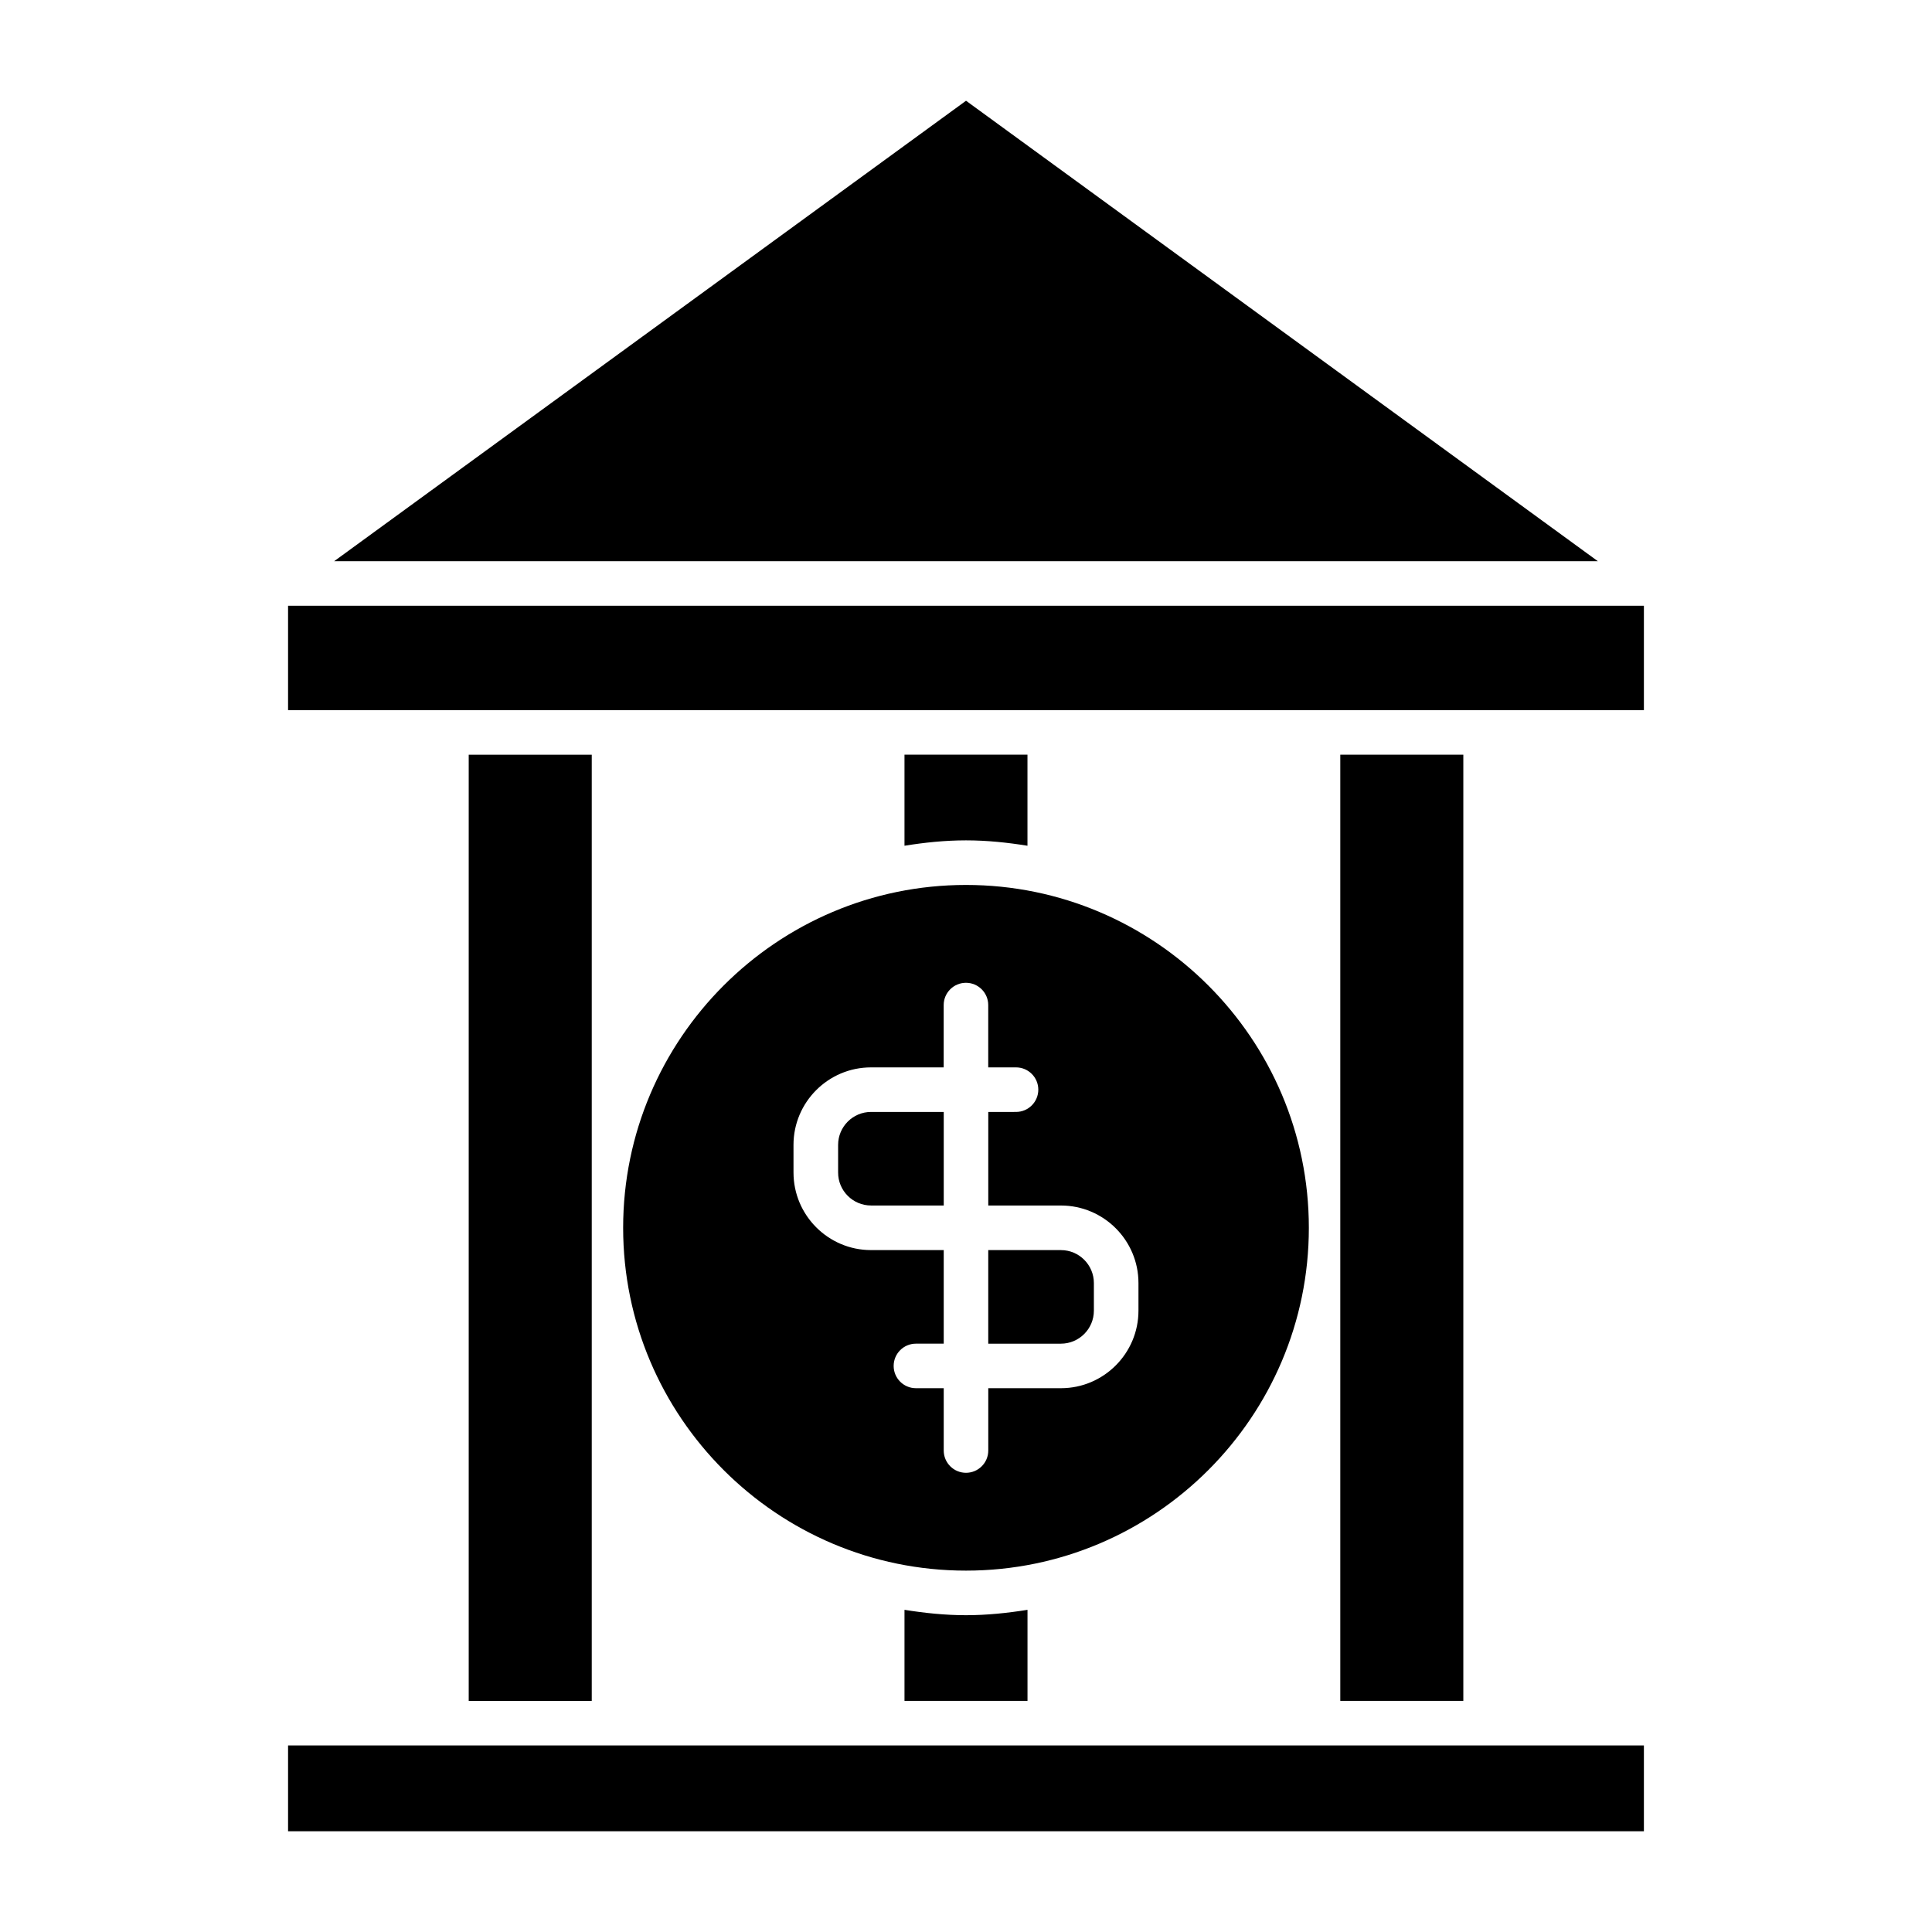
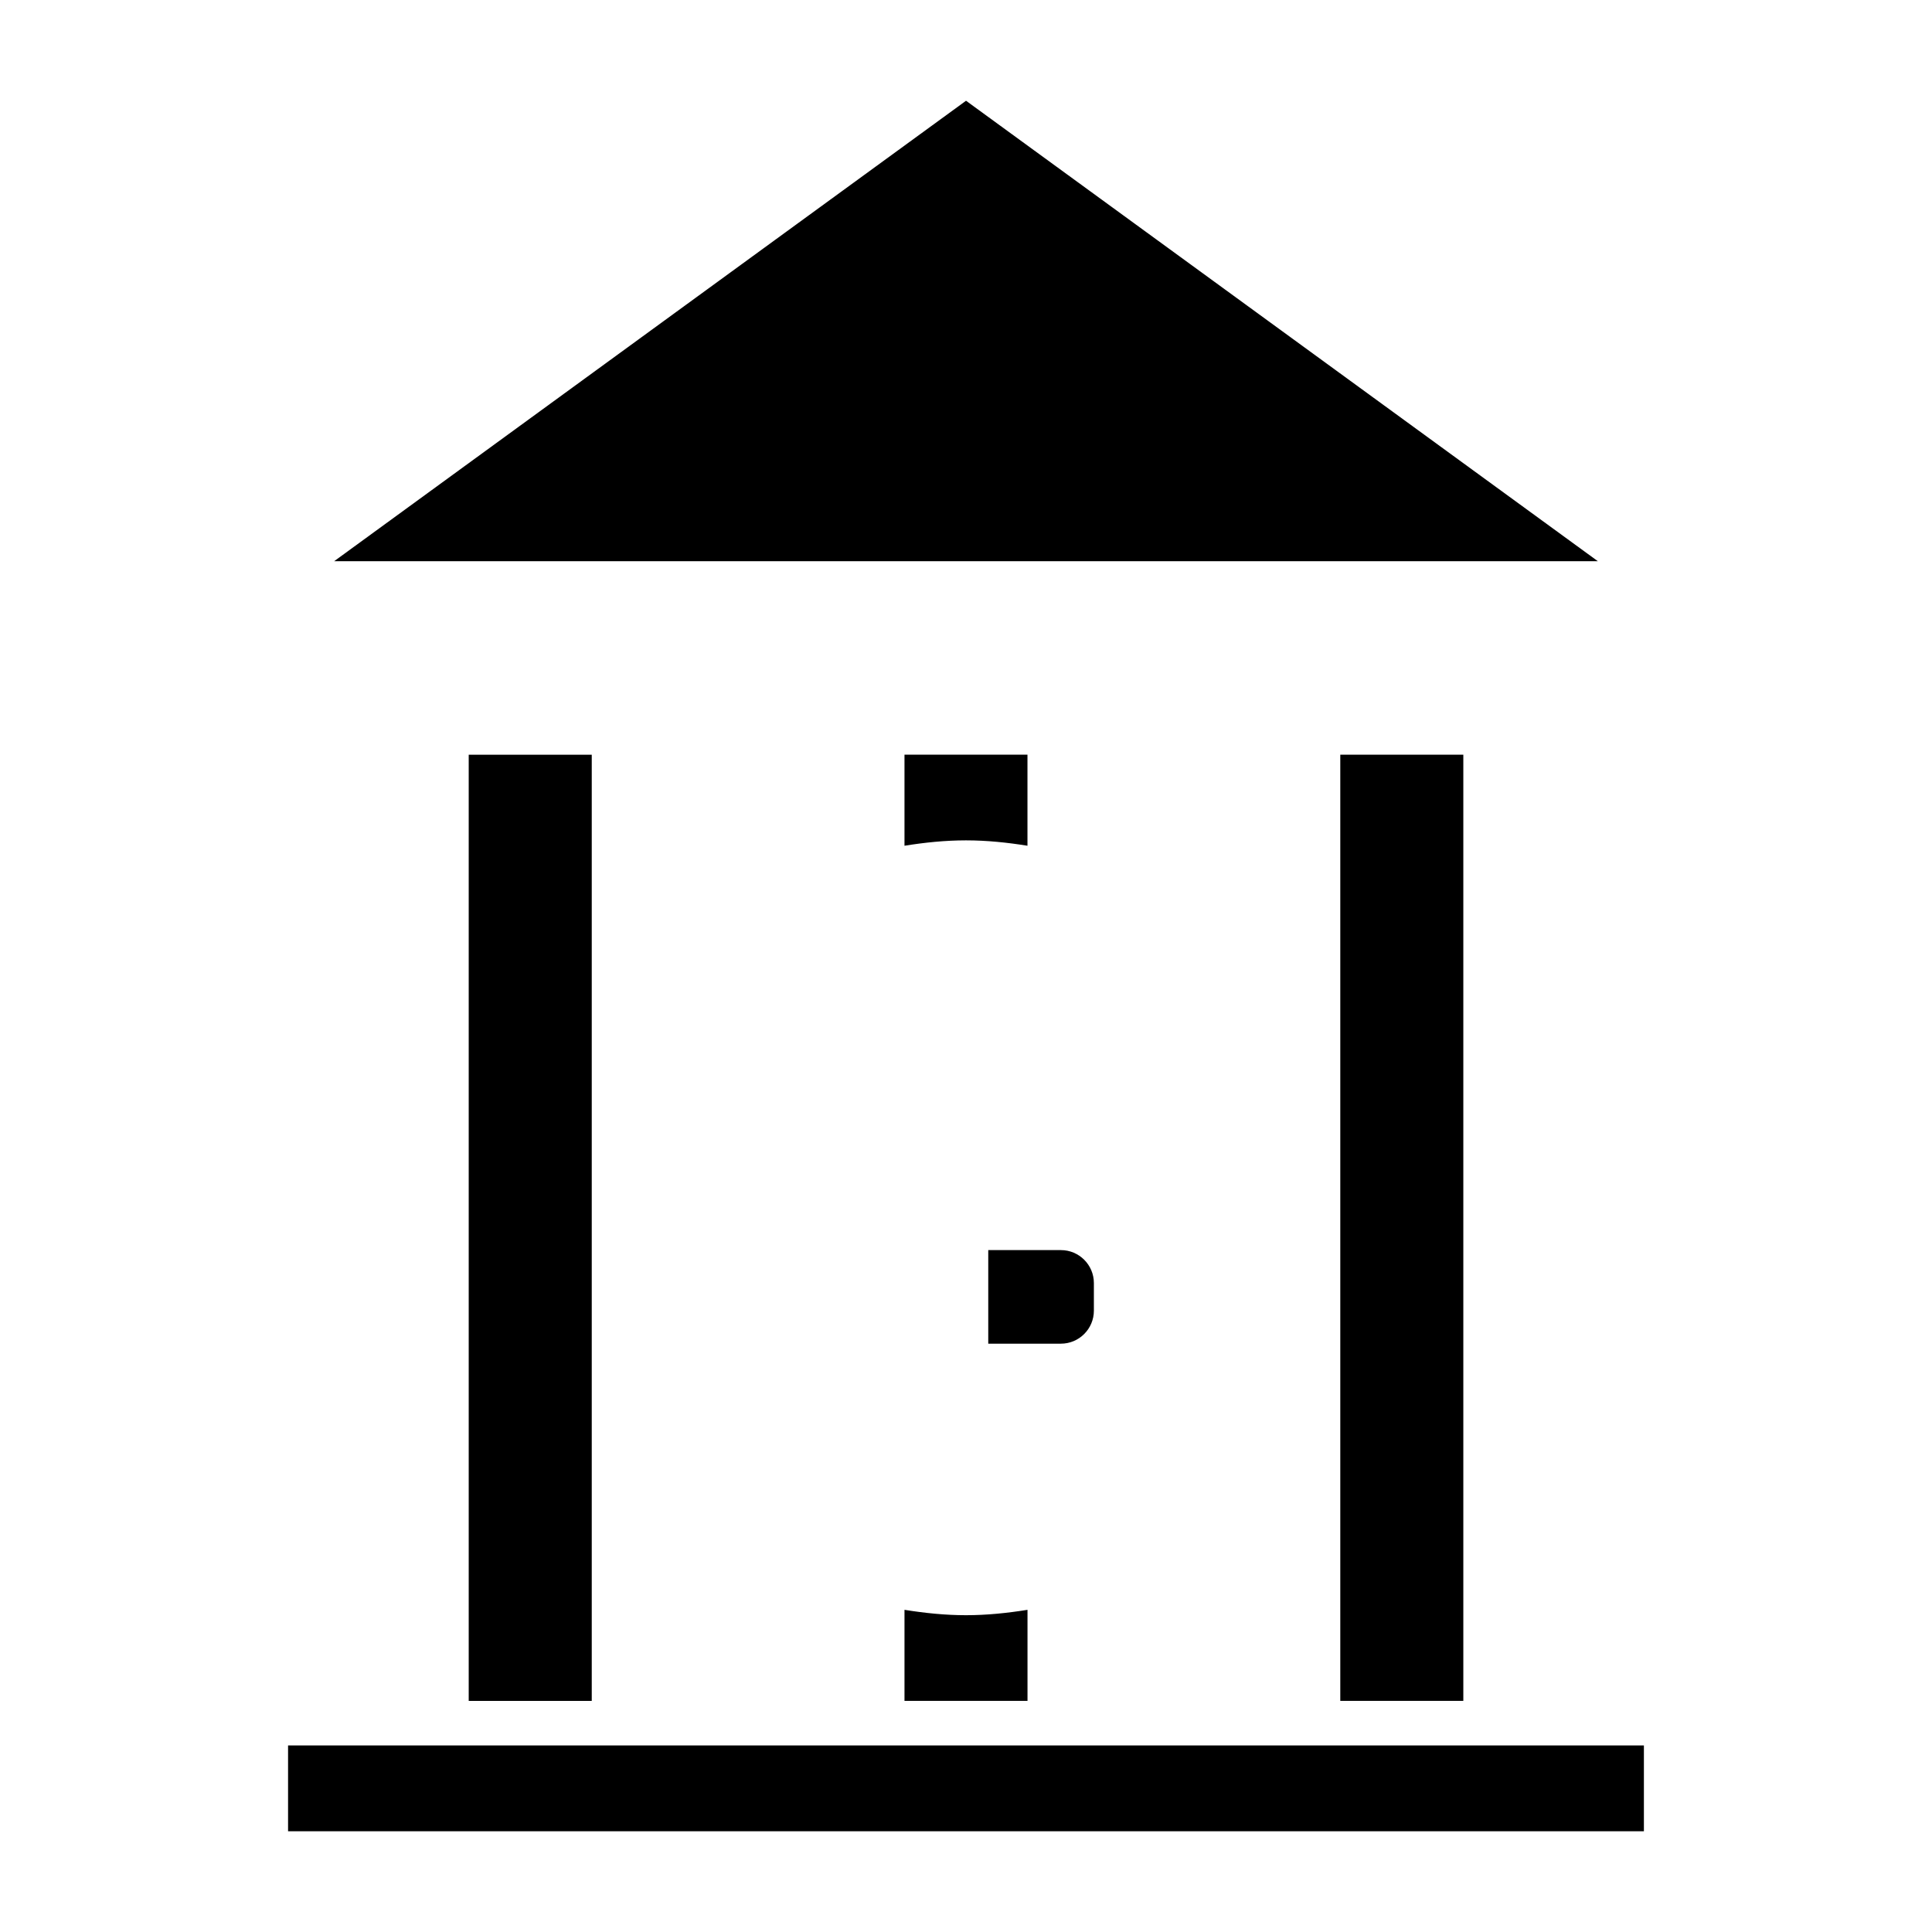
<svg xmlns="http://www.w3.org/2000/svg" fill="#000000" width="800px" height="800px" version="1.1" viewBox="144 144 512 512">
  <g>
    <path d="m433.89 491.34v-7.32c0-4.809-3.922-8.73-8.73-8.73h-19.262v24.797h19.254c4.82 0 8.738-3.926 8.738-8.746z" />
-     <path d="m374.83 463.47h19.27v-24.797h-19.262c-4.816 0-8.73 3.922-8.73 8.73v7.32c-0.016 4.82 3.906 8.746 8.723 8.746z" />
-     <path d="m220.34 304.53v27.668h359.31v-27.668z" />
    <path d="m400.01 170.7-167.45 122.02h334.88z" />
    <path d="m499.19 344v250.75h32.605v-250.75z" />
    <path d="m383.7 570.62v24.137h32.598v-24.137c-5.32 0.852-10.738 1.426-16.297 1.426-5.555 0-10.988-0.574-16.301-1.426z" />
    <path d="m493.28 606.56h-272.94v22.742h359.31v-22.742z" />
    <path d="m416.29 368.13v-24.129h-32.59v24.129c5.32-0.852 10.738-1.426 16.297-1.426 5.555 0 10.98 0.574 16.293 1.426z" />
-     <path d="m309.14 469.38c0 50.09 40.762 90.852 90.859 90.852s90.859-40.762 90.859-90.852c0-50.098-40.762-90.859-90.859-90.859s-90.859 40.762-90.859 90.859zm45.145-21.973c0-11.32 9.211-20.539 20.539-20.539h19.262v-16.516c0-3.258 2.644-5.902 5.902-5.902 3.258 0 5.902 2.644 5.902 5.902v16.516h7.367c3.258 0 5.902 2.644 5.902 5.902s-2.644 5.902-5.902 5.902l-7.356 0.004v24.797h19.262c11.32 0 20.539 9.219 20.539 20.539v7.32c0 11.328-9.219 20.555-20.539 20.555h-19.262v16.516c0 3.258-2.644 5.902-5.902 5.902s-5.902-2.644-5.902-5.902v-16.516h-7.367c-3.258 0-5.902-2.644-5.902-5.902 0-3.258 2.644-5.902 5.902-5.902h7.367v-24.797h-19.27c-11.328 0-20.539-9.227-20.539-20.555z" />
    <path d="m300.82 495.48v-151.47h-32.605v250.75h32.605z" />
  </g>
</svg>